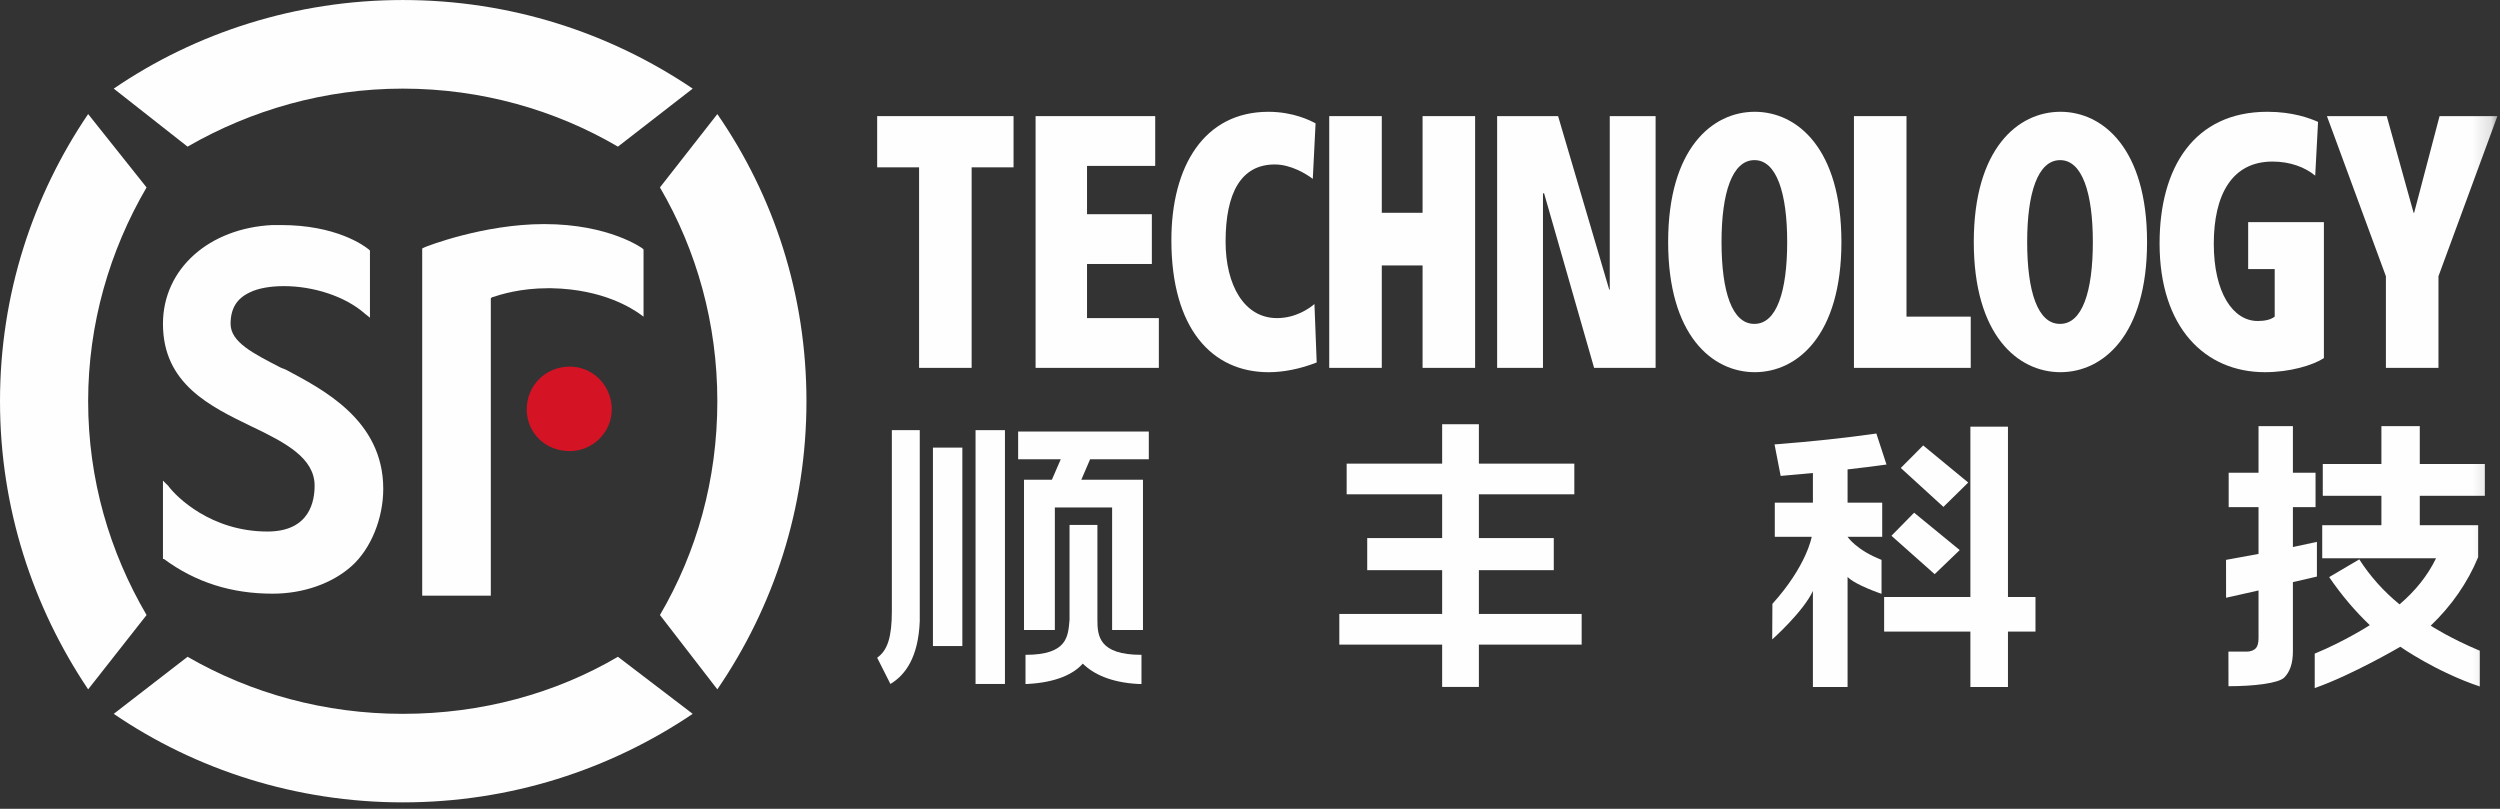
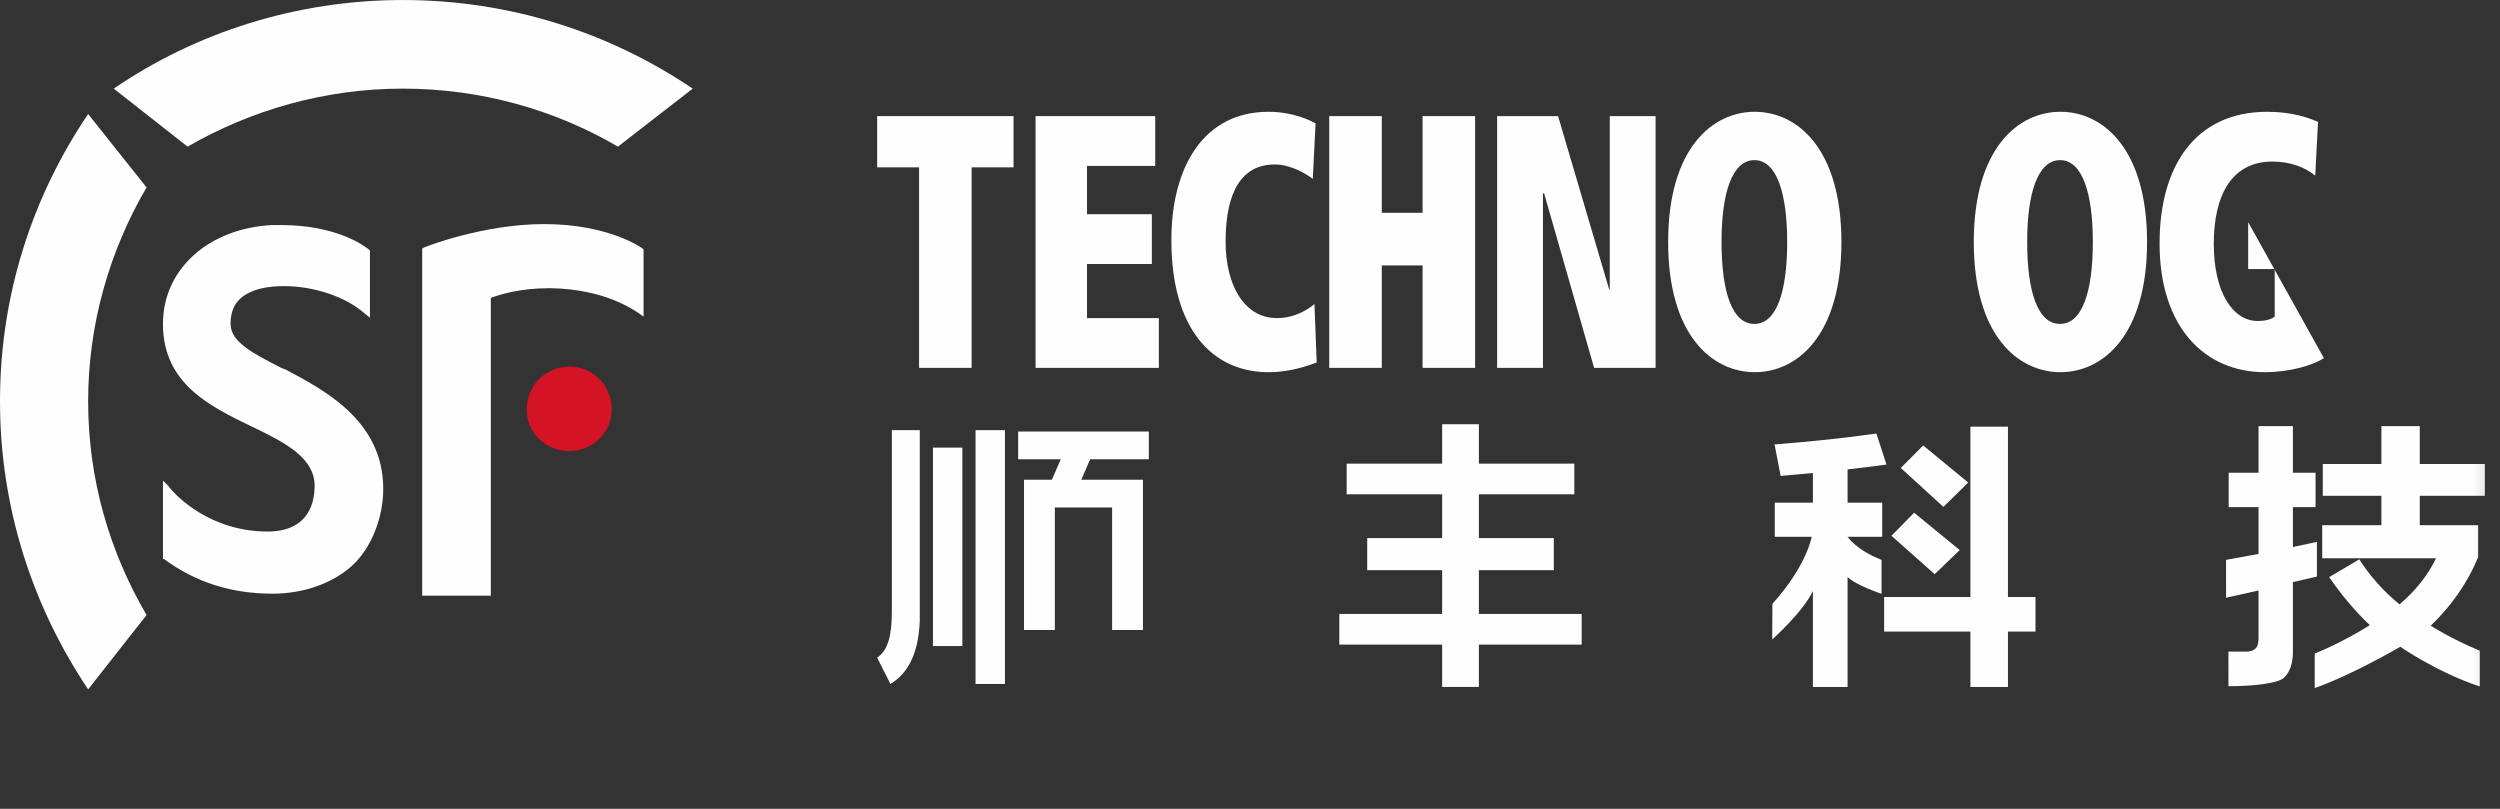
<svg xmlns="http://www.w3.org/2000/svg" xmlns:xlink="http://www.w3.org/1999/xlink" width="136px" height="44px" viewBox="0 0 136 44" version="1.1">
  <rect x="0" y="0" width="136" height="44" fill="#333333" stroke="none" />
  <title>logo_slice</title>
  <defs>
    <polygon id="path-1" points="0 43.649 135.859 43.649 135.859 -0 0 -0" />
  </defs>
  <g id="页面-1" stroke="none" stroke-width="1" fill="none" fill-rule="evenodd">
    <g id="logo">
      <path d="M30.995,24.54 C29.656,24.54 28.654,23.54 28.654,22.268 C28.654,20.996 29.656,19.943 30.995,19.943 C32.276,19.943 33.28,20.996 33.28,22.268 C33.28,23.54 32.223,24.54 30.995,24.54" id="Fill-1" fill="#D41324" />
      <path d="M21.908,4.821 C26.2,4.821 30.215,5.986 33.615,7.977 L37.683,4.821 C33.167,1.774 27.759,0.001 21.908,0.001 C16.113,0.001 10.649,1.774 6.188,4.821 L10.203,7.977 C13.658,5.986 17.672,4.821 21.908,4.821" id="Fill-3" fill="#FEFEFE" />
-       <path d="M10.203,35.729 L6.188,38.833 C10.649,41.878 16.113,43.649 21.909,43.649 C27.759,43.649 33.167,41.878 37.683,38.833 L33.615,35.729 C30.215,37.724 26.2,38.833 21.909,38.833 C17.671,38.833 13.657,37.724 10.203,35.729" id="Fill-5" fill="#FEFEFE" />
      <path d="M4.795,21.825 C4.795,17.617 5.966,13.631 7.973,10.196 L4.795,6.205 C1.787,10.641 0,16.01 0,21.825 C0,27.643 1.787,33.017 4.795,37.501 L7.973,33.458 C5.966,30.026 4.795,26.09 4.795,21.825" id="Fill-7" fill="#FEFEFE" />
-       <path d="M35.901,33.458 L39.023,37.501 C42.088,33.017 43.871,27.644 43.871,21.825 C43.871,16.01 42.088,10.641 39.023,6.206 L35.901,10.196 C37.909,13.63 39.023,17.617 39.023,21.825 C39.023,26.091 37.909,30.027 35.901,33.458" id="Fill-9" fill="#FEFEFE" />
      <path d="M14.83,32.296 C12.6,32.296 10.649,31.686 8.921,30.411 L8.865,30.411 L8.865,30.301 L8.865,26.534 L8.865,26.147 L9.145,26.422 C9.589,27.032 11.484,28.915 14.55,28.915 C16.892,28.915 17.115,27.199 17.115,26.422 C17.115,24.929 15.553,24.098 13.824,23.264 L13.712,23.212 C11.427,22.105 8.865,20.884 8.865,17.617 C8.865,14.626 11.372,12.407 14.83,12.242 L15.274,12.242 C18.285,12.242 19.79,13.35 20.066,13.573 L20.125,13.63 L20.125,13.739 L20.125,16.952 L20.125,17.283 L19.848,17.062 C18.787,16.123 17.058,15.565 15.442,15.565 C14.716,15.565 14.048,15.679 13.603,15.9 C12.879,16.232 12.544,16.785 12.544,17.617 C12.544,18.613 13.771,19.223 15.274,20 L15.553,20.111 C17.507,21.161 20.849,22.823 20.849,26.591 C20.849,28.198 20.18,29.857 19.122,30.8 C18.062,31.743 16.501,32.296 14.83,32.296" id="Fill-11" fill="#FEFEFE" />
      <path d="M26.7,32.406 L26.535,32.406 L23.135,32.406 L22.968,32.406 L22.968,32.241 L22.968,13.63 L22.968,13.517 L23.081,13.46 C23.19,13.403 26.314,12.19 29.6,12.19 C33.167,12.19 34.953,13.517 34.953,13.517 L35.009,13.573 L35.009,13.684 L35.009,16.952 L35.009,17.227 L34.785,17.063 C34.452,16.842 32.892,15.735 29.992,15.679 L29.825,15.679 C28.318,15.679 27.259,16.01 26.757,16.177 L26.7,16.231 L26.7,16.287 L26.7,32.241 L26.7,32.406 Z" id="Fill-13" fill="#FEFEFE" />
      <polygon id="Fill-15" fill="#FEFEFE" points="80.451 37.369 78.453 37.369 78.453 35.067 72.859 35.067 72.859 33.399 78.453 33.399 78.453 31.017 74.377 31.017 74.377 29.271 78.453 29.271 78.453 26.89 73.258 26.89 73.258 25.222 78.453 25.222 78.453 23.078 80.451 23.078 80.451 25.222 85.643 25.222 85.643 26.89 80.451 26.89 80.451 29.271 84.525 29.271 84.525 31.017 80.451 31.017 80.451 33.399 86.042 33.399 86.042 35.067 80.451 35.067" />
      <mask id="mask-2" fill="white">
        <use xlink:href="#path-1" />
      </mask>
      <g id="Clip-18" />
      <polygon id="Fill-17" fill="#FEFEFE" mask="url(#mask-2)" points="53.07 37.208 54.669 37.208 54.669 23.4 53.07 23.4" />
      <path d="M50.035,23.4 L48.517,23.4 L48.517,33.239 C48.517,34.673 48.277,35.386 47.718,35.78 L48.438,37.208 C49.237,36.73 49.956,35.78 50.035,33.796 L50.035,33.717 L50.035,33.239 L50.035,23.4 Z" id="Fill-19" fill="#FEFEFE" mask="url(#mask-2)" />
-       <path d="M59.699,33.716 L59.699,28.558 L58.183,28.558 L58.183,33.716 C58.102,34.592 58.102,35.623 55.787,35.623 L55.787,37.209 L55.867,37.209 C57.463,37.132 58.42,36.654 58.903,36.1 C59.46,36.654 60.418,37.132 61.936,37.209 L62.096,37.209 L62.096,35.623 C59.78,35.623 59.699,34.592 59.699,33.716" id="Fill-20" fill="#FEFEFE" mask="url(#mask-2)" />
      <polygon id="Fill-21" fill="#FEFEFE" mask="url(#mask-2)" points="55.387 24.985 55.387 23.477 62.495 23.477 62.495 24.985 59.302 24.985 58.824 26.096 59.622 26.096 62.178 26.096 62.178 34.271 60.499 34.271 60.499 27.605 57.384 27.605 57.384 34.271 55.706 34.271 55.706 26.096 57.223 26.096 57.705 24.985" />
      <polygon id="Fill-22" fill="#FEFEFE" mask="url(#mask-2)" points="50.752 35.145 52.352 35.145 52.352 24.35 50.752 24.35" />
      <path d="M135.175,26.971 L131.636,26.971 L131.636,28.57 L134.812,28.57 L134.812,30.312 C134.228,31.71 133.367,32.951 132.23,34.037 C132.23,34.037 133.285,34.726 134.9,35.399 L134.9,37.345 C132.5,36.538 130.577,35.183 130.577,35.183 C130.577,35.183 127.966,36.714 125.921,37.431 L125.921,35.557 C127.58,34.874 128.917,34.008 128.917,34.008 C128.106,33.235 127.369,32.364 126.707,31.394 L128.345,30.429 C128.935,31.35 129.665,32.167 130.535,32.878 C131.414,32.128 132.076,31.292 132.52,30.37 L126.329,30.37 L126.329,28.57 L129.548,28.57 L129.548,26.971 L126.359,26.971 L126.359,25.241 L129.548,25.241 L129.548,23.182 L131.636,23.182 L131.636,25.241 L135.175,25.241 L135.175,26.971 Z M121.24,25.717 L122.864,25.717 L122.864,23.182 L124.734,23.182 L124.734,25.717 L125.966,25.717 L125.966,27.589 L124.734,27.589 L124.734,29.758 L126.04,29.478 L126.04,31.365 L124.734,31.667 L124.734,35.442 C124.734,36.071 124.577,36.544 124.263,36.858 C123.949,37.172 122.612,37.33 121.229,37.33 L121.226,35.448 L122.206,35.448 C122.467,35.448 122.633,35.36 122.725,35.256 C122.817,35.149 122.864,34.967 122.864,34.708 L122.864,32.121 L121.099,32.518 L121.096,30.457 L122.864,30.133 L122.864,27.589 L121.24,27.589 L121.24,25.717 Z" id="Fill-23" fill="#FEFEFE" mask="url(#mask-2)" />
      <path d="M104.621,24.232 L107.071,26.25 L105.722,27.575 L103.403,25.457 L104.621,24.232 Z M104.128,27.891 L106.609,29.924 L105.246,31.235 L102.895,29.146 L104.128,27.891 Z M107.189,31.991 L107.189,23.21 L109.233,23.21 L109.233,31.804 L109.233,33.649 L109.233,37.373 L107.189,37.373 L107.189,33.829 L107.189,31.991 Z M102.356,32.304 C102.356,32.304 100.926,31.826 100.508,31.384 L100.508,37.373 L98.622,37.373 L98.622,32.149 C98.092,33.289 96.408,34.785 96.408,34.785 L96.419,32.849 C98.289,30.78 98.557,29.203 98.557,29.203 L96.549,29.203 L96.549,27.344 L98.622,27.344 L98.622,25.731 L96.868,25.89 L96.535,24.176 C98.537,24.022 100.382,23.825 102.074,23.584 L102.625,25.271 C101.972,25.362 101.266,25.45 100.508,25.536 L100.508,27.344 L102.392,27.344 L102.392,29.203 L100.508,29.203 C100.508,29.203 100.978,29.918 102.356,30.457 L102.356,32.304 Z" id="Fill-24" fill="#FEFEFE" mask="url(#mask-2)" />
      <polygon id="Fill-25" fill="#FEFEFE" mask="url(#mask-2)" points="102.497 34.358 110.73 34.358 110.73 32.477 102.497 32.477" />
      <polygon id="Fill-26" fill="#FEFEFE" mask="url(#mask-2)" points="49.998 9.103 47.718 9.103 47.718 6.317 55.137 6.317 55.137 9.103 52.857 9.103 52.857 20.012 49.998 20.012" />
      <polygon id="Fill-27" fill="#FEFEFE" mask="url(#mask-2)" points="56.336 6.317 62.843 6.317 62.843 9.025 59.134 9.025 59.134 11.653 62.661 11.653 62.661 14.361 59.134 14.361 59.134 17.305 63.041 17.305 63.041 20.012 56.336 20.012" />
      <path d="M71.628,19.718 C70.732,20.071 69.818,20.248 69.014,20.248 C65.927,20.248 63.723,17.873 63.723,13.066 C63.723,9.025 65.517,6.082 68.998,6.082 C70.382,6.082 71.31,6.573 71.567,6.71 L71.416,9.731 C71.081,9.476 70.244,8.947 69.347,8.947 C67.524,8.947 66.672,10.476 66.672,13.145 C66.672,15.499 67.676,17.305 69.469,17.305 C70.488,17.305 71.233,16.774 71.506,16.539 L71.628,19.718 Z" id="Fill-28" fill="#FEFEFE" mask="url(#mask-2)" />
      <polygon id="Fill-29" fill="#FEFEFE" mask="url(#mask-2)" points="77.388 14.44 75.169 14.44 75.169 20.012 72.31 20.012 72.31 6.317 75.169 6.317 75.169 11.576 77.388 11.576 77.388 6.317 80.246 6.317 80.246 20.012 77.388 20.012" />
      <polygon id="Fill-30" fill="#FEFEFE" mask="url(#mask-2)" points="83.999 10.516 83.938 10.516 83.938 20.012 81.444 20.012 81.444 6.317 84.76 6.317 87.541 15.754 87.571 15.754 87.571 6.317 90.065 6.317 90.065 20.012 86.719 20.012" />
      <path d="M95.429,17.619 L95.444,17.619 C96.644,17.619 97.223,15.872 97.223,13.165 C97.223,10.496 96.644,8.711 95.444,8.711 C94.228,8.711 93.651,10.496 93.651,13.165 C93.651,15.872 94.228,17.619 95.429,17.619 M95.458,6.081 C97.77,6.081 100.173,8.083 100.173,13.165 C100.173,18.246 97.77,20.247 95.458,20.247 C93.148,20.247 90.747,18.246 90.747,13.165 C90.747,8.083 93.148,6.081 95.458,6.081" id="Fill-31" fill="#FEFEFE" mask="url(#mask-2)" />
-       <polygon id="Fill-32" fill="#FEFEFE" mask="url(#mask-2)" points="100.855 6.317 103.713 6.317 103.713 17.225 107.208 17.225 107.208 20.012 100.855 20.012" />
      <path d="M112.056,17.619 L112.072,17.619 C113.272,17.619 113.851,15.872 113.851,13.165 C113.851,10.496 113.272,8.711 112.072,8.711 C110.856,8.711 110.278,10.496 110.278,13.165 C110.278,15.872 110.856,17.619 112.056,17.619 M112.087,6.081 C114.398,6.081 116.8,8.083 116.8,13.165 C116.8,18.246 114.398,20.247 112.087,20.247 C109.776,20.247 107.374,18.246 107.374,13.165 C107.374,8.083 109.776,6.081 112.087,6.081" id="Fill-33" fill="#FEFEFE" mask="url(#mask-2)" />
-       <path d="M122.3,12.085 L126.42,12.085 L126.42,19.482 C125.812,19.875 124.565,20.247 123.213,20.247 C119.945,20.247 117.481,17.814 117.481,13.242 C117.481,9.104 119.366,6.081 123.349,6.081 C124.732,6.081 125.66,6.436 126.102,6.631 L125.948,9.555 C125.402,9.104 124.596,8.789 123.623,8.789 C121.419,8.789 120.43,10.594 120.43,13.263 C120.43,15.931 121.479,17.462 122.817,17.462 C123.182,17.462 123.516,17.402 123.744,17.225 L123.744,14.636 L122.3,14.636 L122.3,12.085 Z" id="Fill-34" fill="#FEFEFE" mask="url(#mask-2)" />
-       <polygon id="Fill-35" fill="#FEFEFE" mask="url(#mask-2)" points="129.793 15.028 126.585 6.317 129.839 6.317 131.299 11.576 131.329 11.576 132.712 6.317 135.859 6.317 132.652 15.028 132.652 20.012 129.793 20.012" />
+       <path d="M122.3,12.085 L126.42,19.482 C125.812,19.875 124.565,20.247 123.213,20.247 C119.945,20.247 117.481,17.814 117.481,13.242 C117.481,9.104 119.366,6.081 123.349,6.081 C124.732,6.081 125.66,6.436 126.102,6.631 L125.948,9.555 C125.402,9.104 124.596,8.789 123.623,8.789 C121.419,8.789 120.43,10.594 120.43,13.263 C120.43,15.931 121.479,17.462 122.817,17.462 C123.182,17.462 123.516,17.402 123.744,17.225 L123.744,14.636 L122.3,14.636 L122.3,12.085 Z" id="Fill-34" fill="#FEFEFE" mask="url(#mask-2)" />
    </g>
  </g>
</svg>